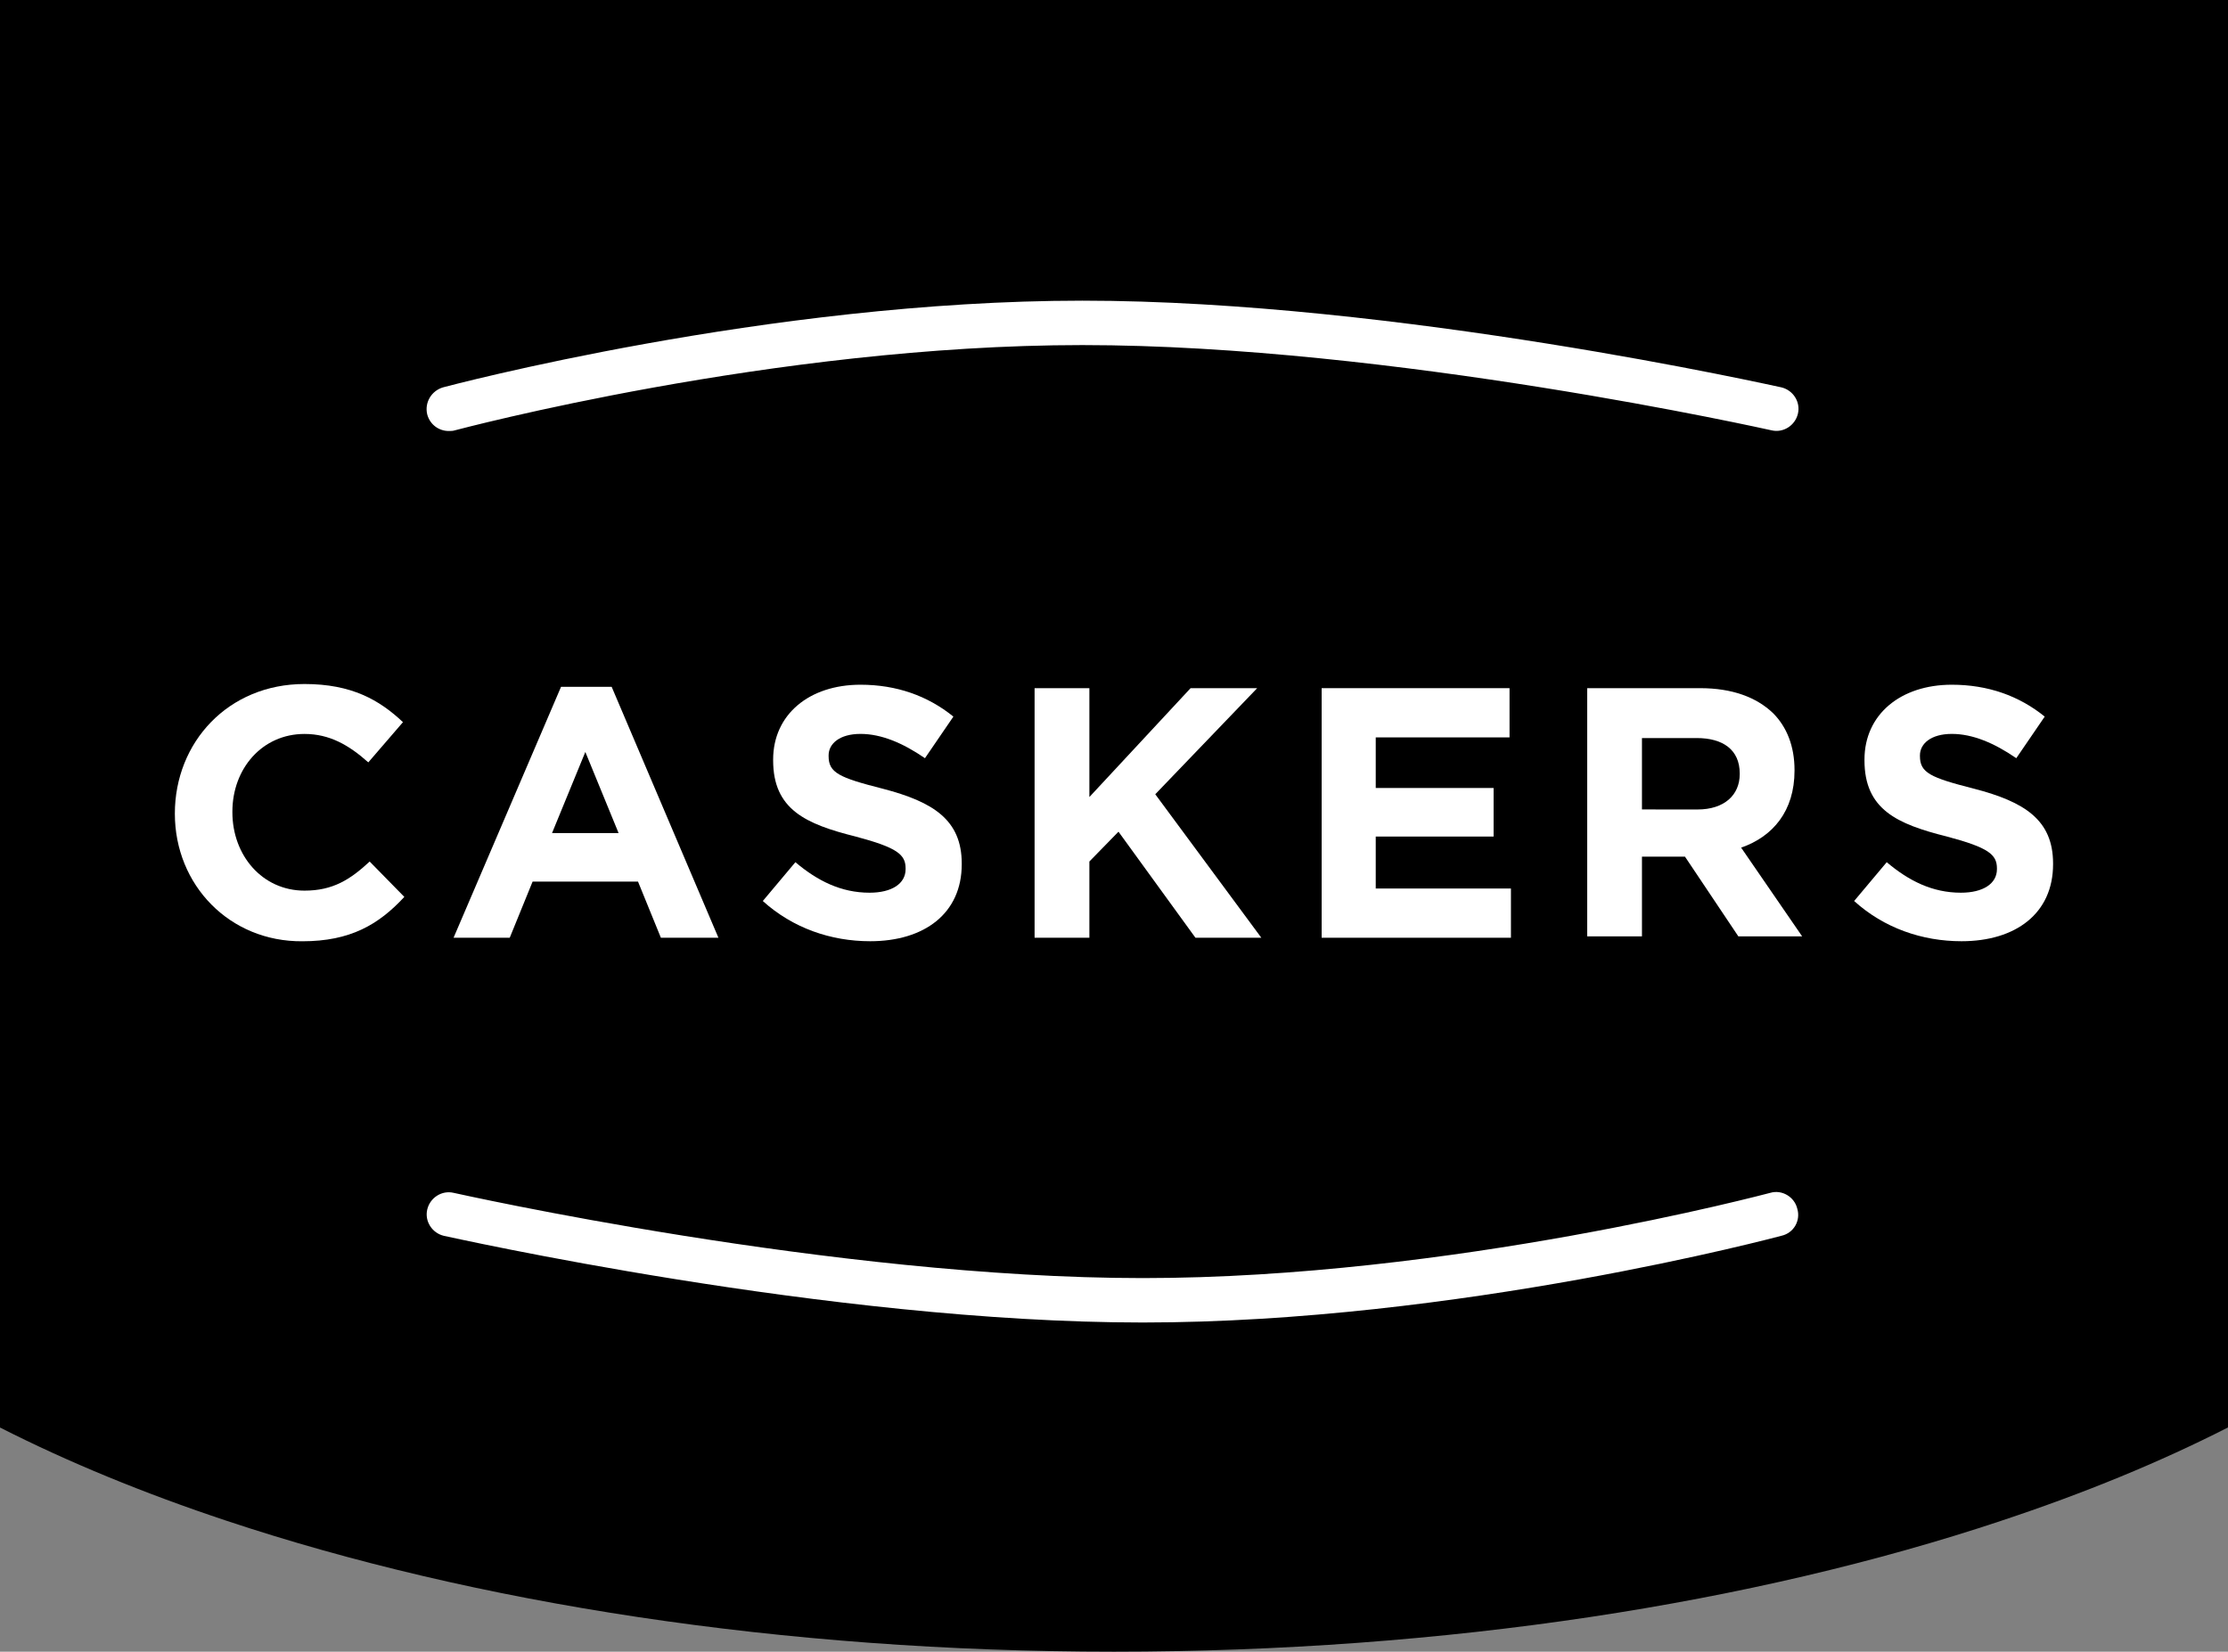
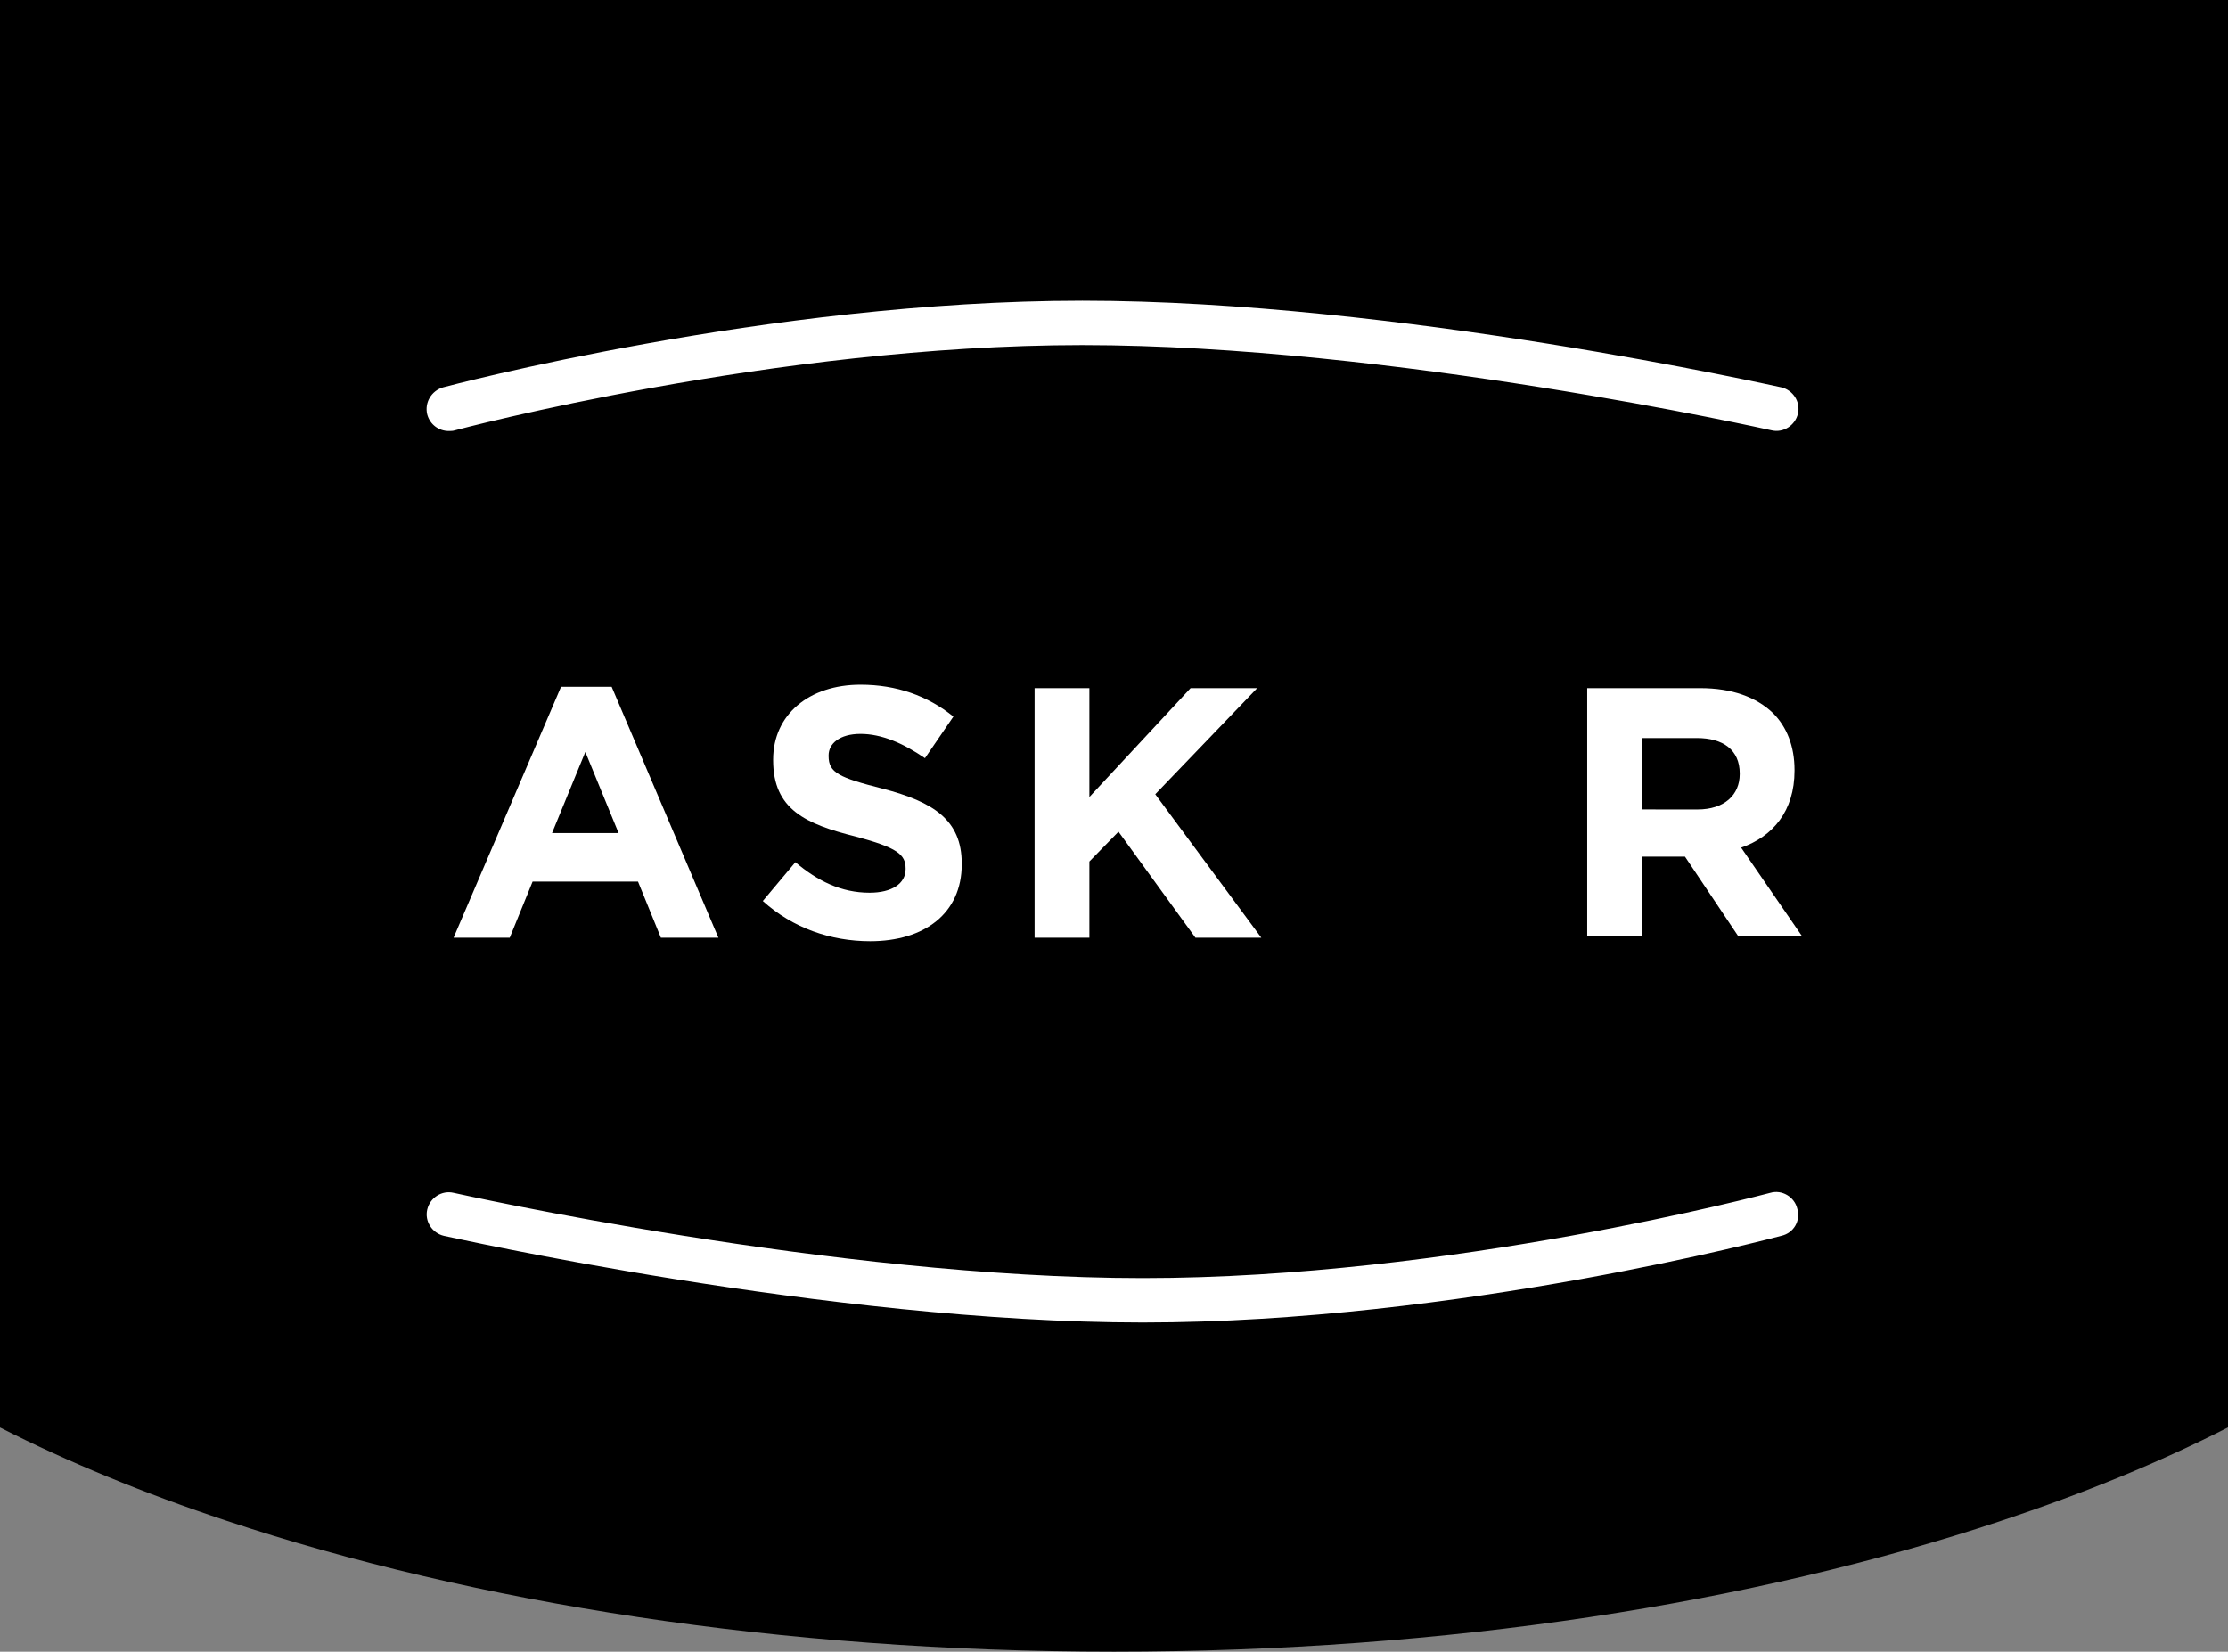
<svg xmlns="http://www.w3.org/2000/svg" enable-background="new 0 0 536.7 397.95" viewBox="0 0 536.7 397.95">
  <rect x="0" y="0" width="536.7" height="397.95" fill="#808080" stroke="none" />
  <path d="m0 0v139.37 204.56c16.38 8.33 34.68 15.86 54.67 22.5 59.45 19.78 133.45 31.51 213.68 31.51s154.2-11.73 213.65-31.51l.07-.03c19.95-6.61 38.26-14.14 54.6-22.47l.03-.03v-204.5-139.4z" />
  <g fill="#fff">
    <path d="m108.09 103.84c-2.34 0-4.51-1.5-5.18-4.01-.67-2.84 1-5.68 3.84-6.51.67-.17 78.16-20.88 153.99-20.88 75.66 0 167.35 20.71 168.35 20.88 2.84.67 4.68 3.51 4.01 6.35s-3.51 4.68-6.35 4.01c-.84-.17-91.53-20.54-166.02-20.54-74.32 0-150.48 20.38-151.15 20.54-.48.16-.98.16-1.49.16z" />
-     <path d="m42.12 196.03c0-17.2 12.86-31.23 31.23-31.23 11.36 0 18.04 3.84 23.72 9.19l-8.35 9.69c-4.68-4.18-9.35-6.85-15.37-6.85-10.19 0-17.37 8.35-17.37 18.71v.17c0 10.36 7.18 18.87 17.37 18.87 6.85 0 11.02-2.67 15.7-7.01l8.35 8.52c-6.18 6.68-13.03 10.69-24.55 10.69-17.53.15-30.73-13.54-30.73-30.75" />
    <path d="m135.15 165.47h12.19l25.72 60.46h-13.86l-5.51-13.53h-25.39l-5.51 13.53h-13.53zm13.86 35.24-8.01-19.54-8.02 19.54z" />
    <path d="m183.75 217.08 7.85-9.35c5.34 4.51 11.02 7.35 17.87 7.35 5.34 0 8.68-2.17 8.68-5.68v-.17c0-3.34-2-5.01-12.03-7.68-12.03-3.01-19.88-6.51-19.88-18.37v-.17c0-10.86 8.68-18.04 21.04-18.04 8.68 0 16.2 2.67 22.38 7.68l-6.85 10.02c-5.34-3.67-10.52-5.85-15.53-5.85s-7.68 2.34-7.68 5.18v.17c0 4.01 2.51 5.18 13.03 7.85 12.19 3.17 19.04 7.52 19.04 18.04v.17c0 11.86-9.02 18.54-22.05 18.54-9.5 0-18.68-3.18-25.87-9.69" />
    <path d="m249.22 165.8h13.2v26.23l24.38-26.23h16.04l-24.55 25.56 25.55 34.57h-15.87l-18.54-25.55-7.01 7.18v18.37h-13.2z" />
-     <path d="m318.37 165.8h45.26v11.86h-32.23v12.19h28.39v11.7h-28.39v12.52h32.57v11.86h-45.6z" />
    <path d="m382.17 165.8h27.39c7.68 0 13.53 2.17 17.54 6.01 3.34 3.34 5.18 8.02 5.18 13.7v.17c0 9.69-5.18 15.87-12.86 18.54l14.7 21.38h-15.37l-12.86-19.21h-10.36v19.21h-13.19v-59.8zm26.72 29.23c6.51 0 10.19-3.51 10.19-8.52v-.17c0-5.68-4.01-8.52-10.36-8.52h-13.19v17.2c0 .01 13.36.01 13.36.01z" />
-     <path d="m446.64 217.08 7.85-9.35c5.34 4.51 11.02 7.35 17.87 7.35 5.34 0 8.68-2.17 8.68-5.68v-.17c0-3.34-2-5.01-12.03-7.68-12.03-3.01-19.88-6.51-19.88-18.37v-.17c0-10.86 8.68-18.04 21.04-18.04 8.68 0 16.2 2.67 22.38 7.68l-6.85 10.02c-5.34-3.67-10.52-5.85-15.53-5.85s-7.68 2.34-7.68 5.18v.17c0 4.01 2.51 5.18 13.03 7.85 12.19 3.17 19.04 7.52 19.04 18.04v.17c0 11.86-9.02 18.54-22.05 18.54-9.5 0-18.69-3.18-25.87-9.69" />
    <path d="m275.28 318.63c-75.66 0-167.35-20.71-168.35-20.88-2.84-.67-4.68-3.51-4.01-6.35s3.51-4.68 6.35-4.01c.84.17 91.53 20.54 166.02 20.54 74.32 0 150.48-20.38 151.15-20.54 2.84-.84 5.85 1 6.51 3.84.84 2.84-.84 5.85-3.84 6.51-.67.18-78 20.89-153.83 20.89z" />
  </g>
</svg>